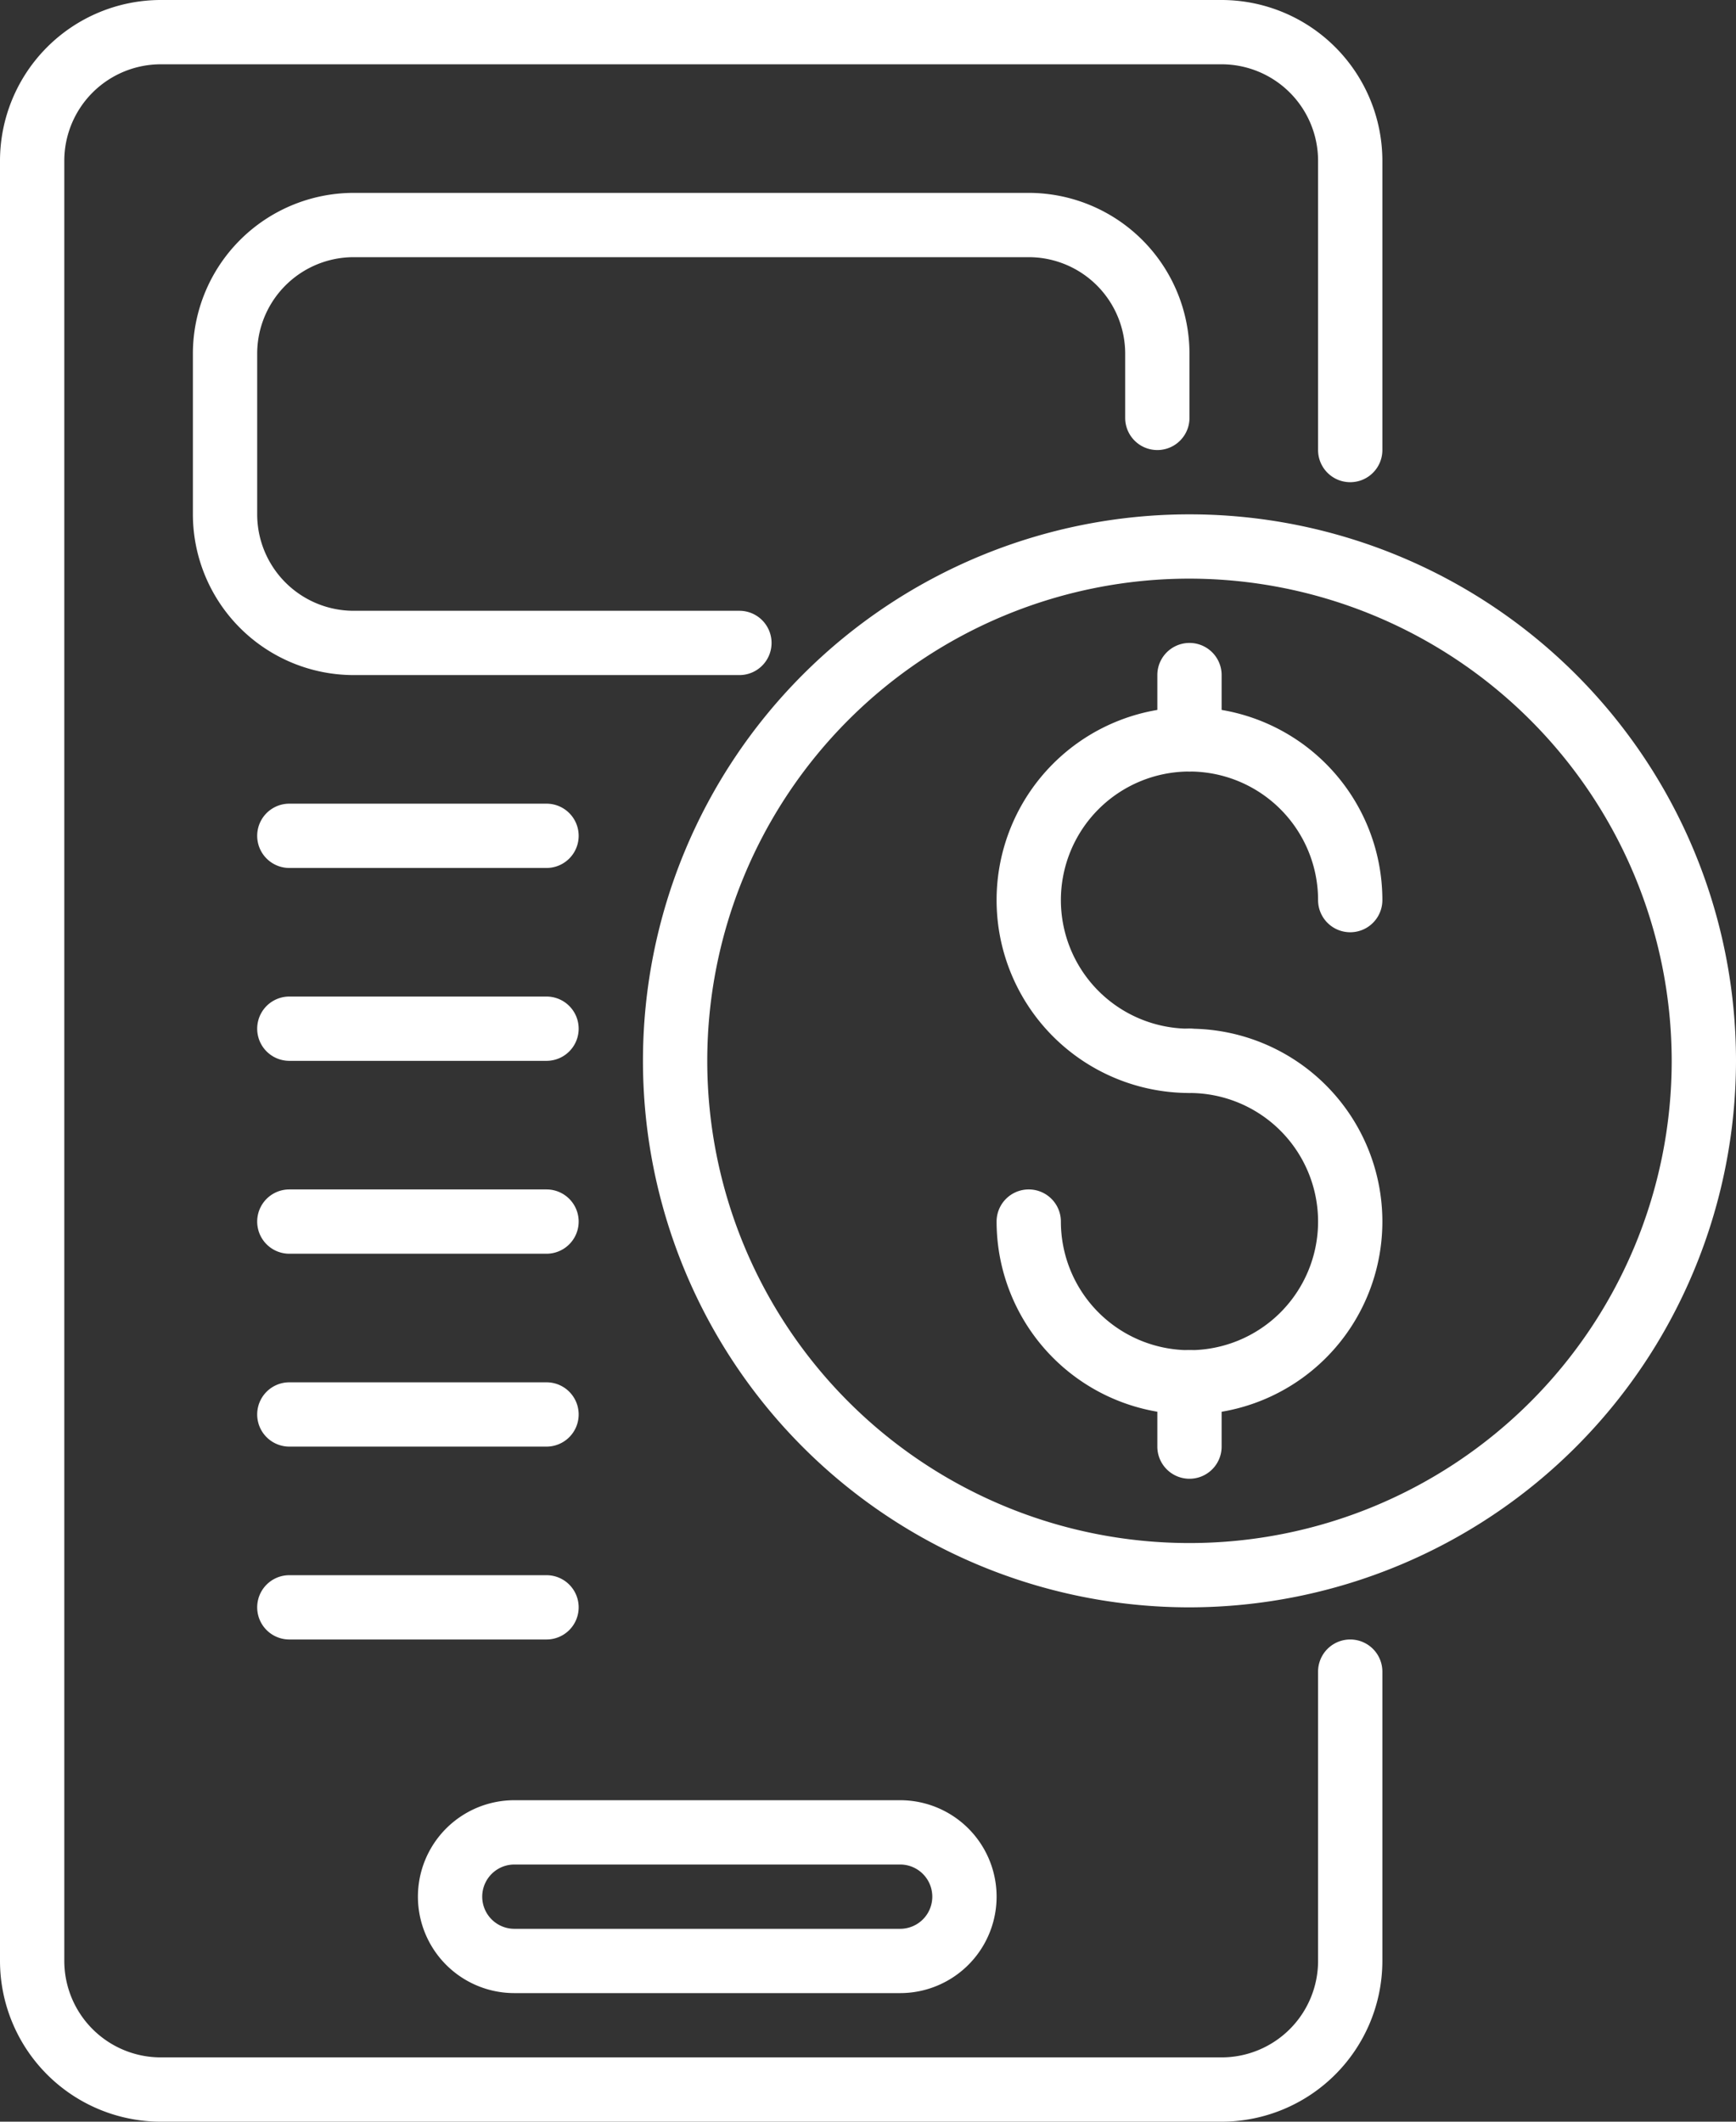
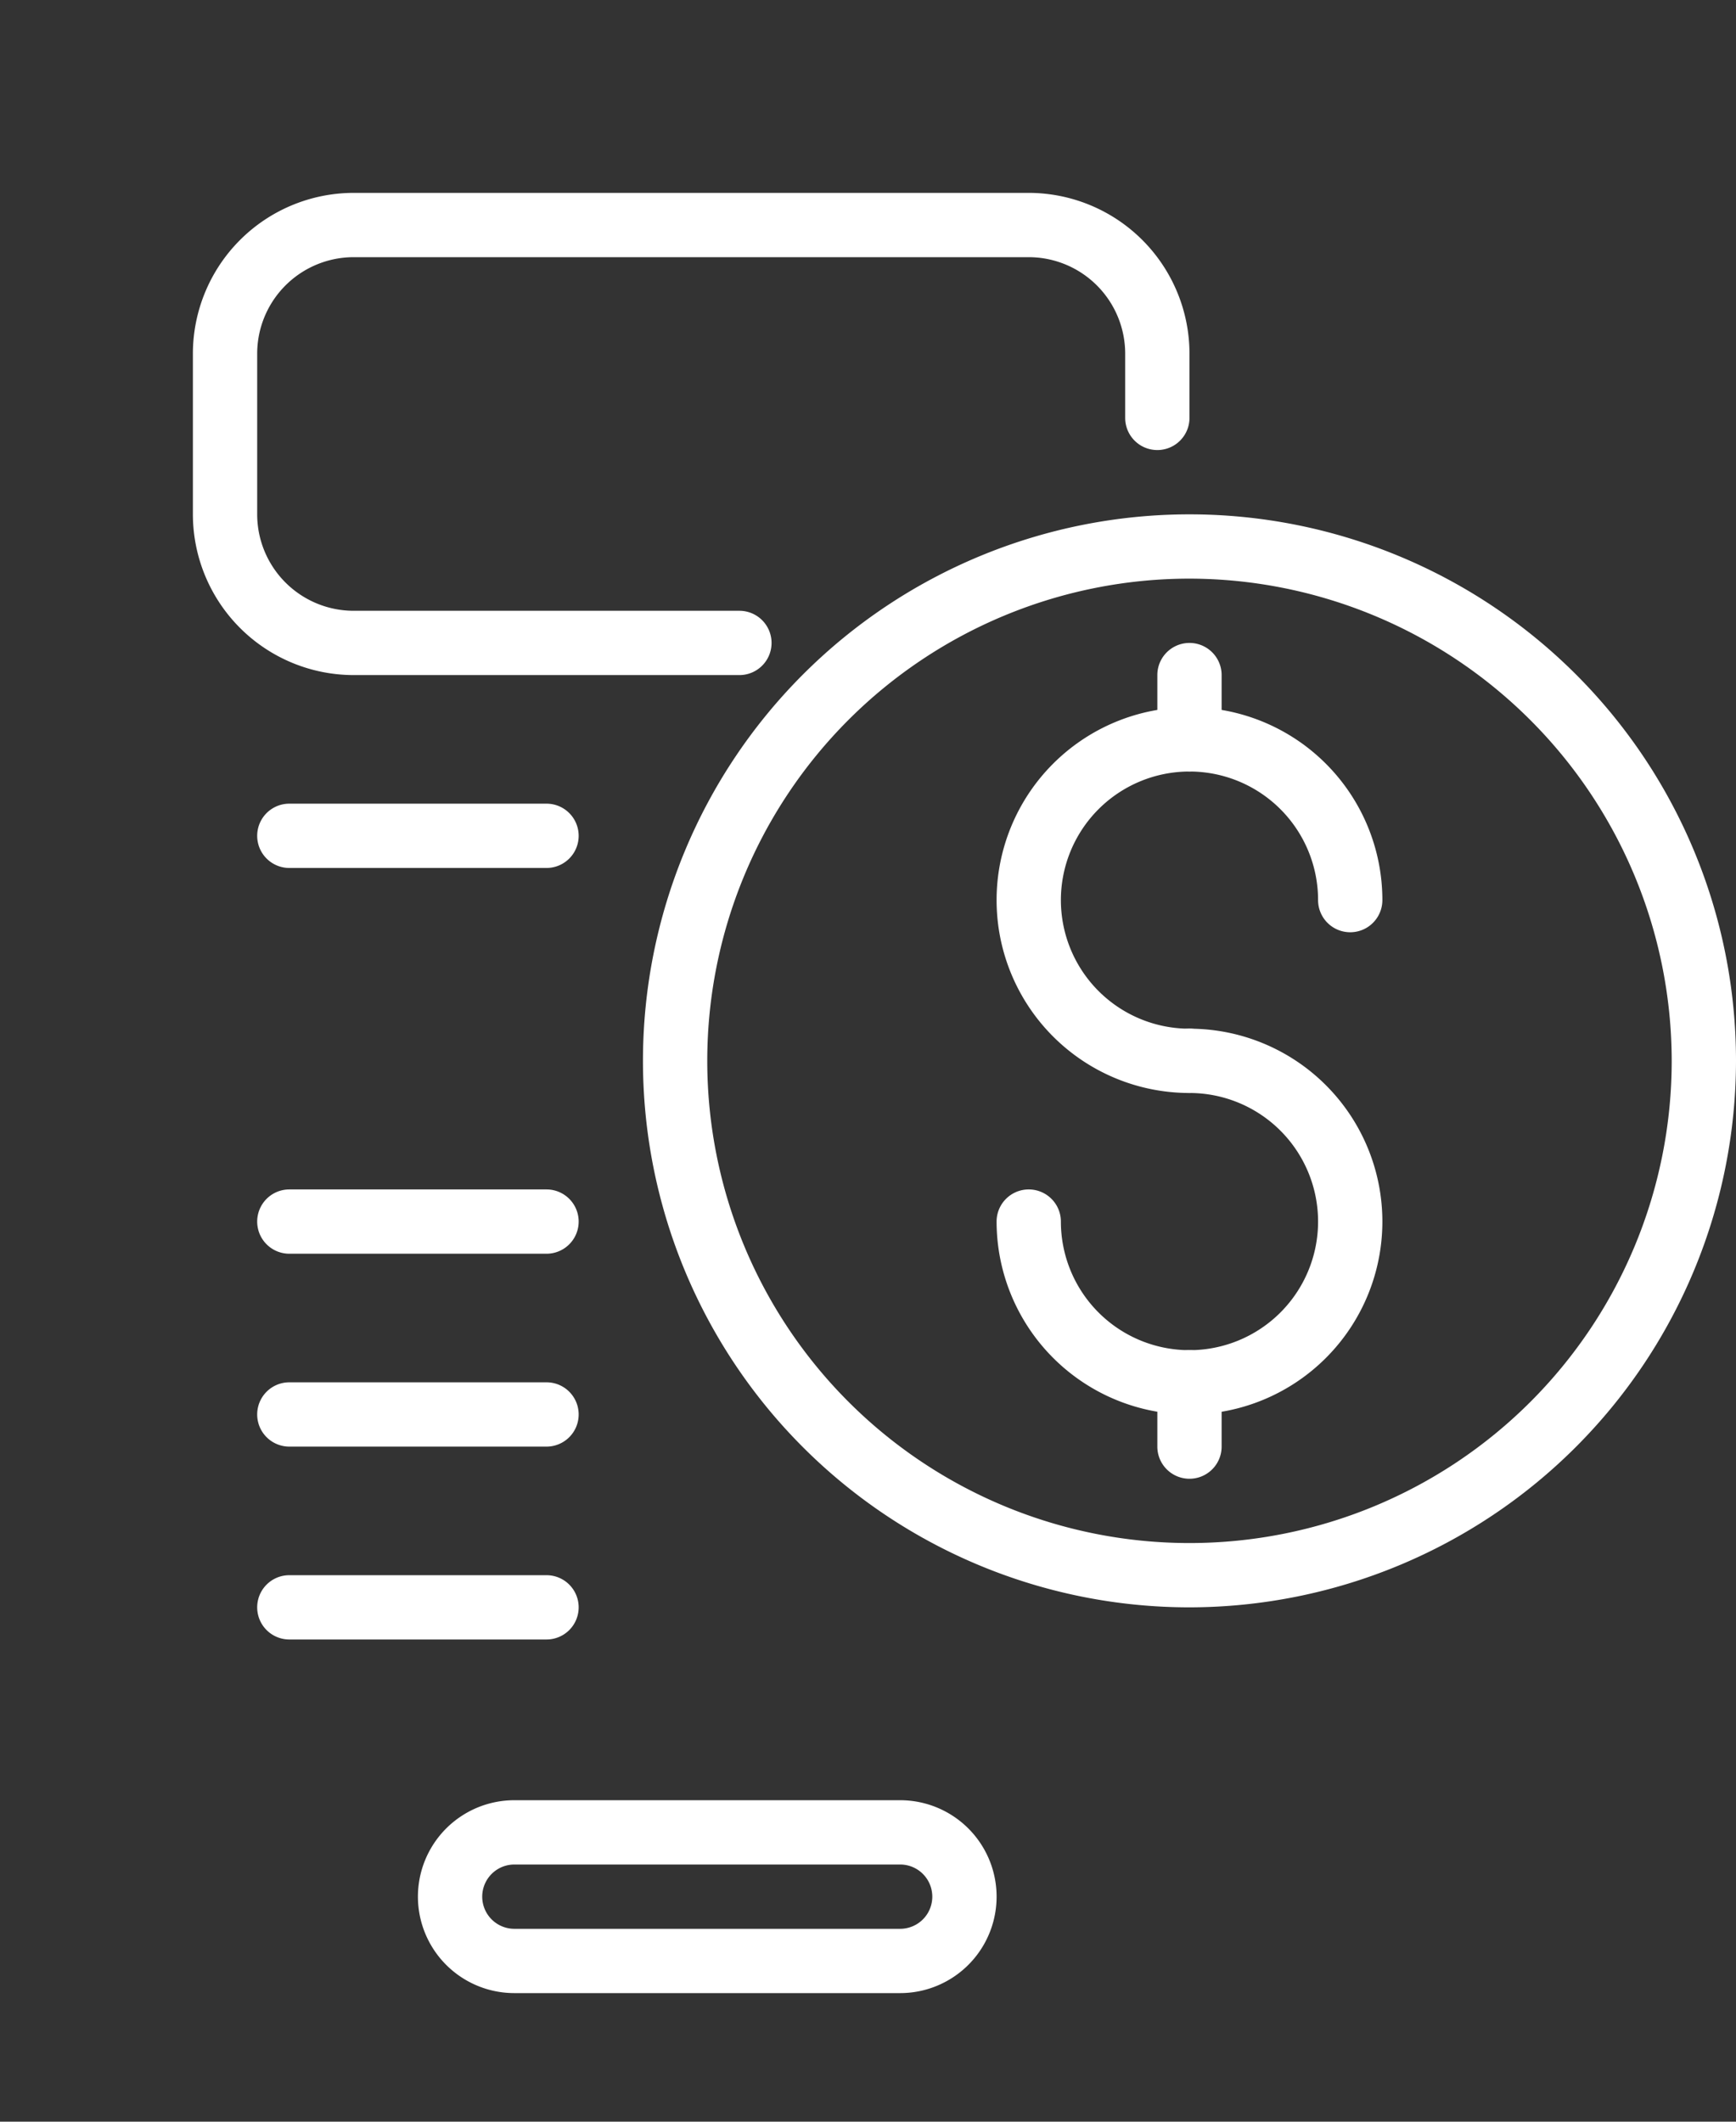
<svg xmlns="http://www.w3.org/2000/svg" fill="#ffffff" height="66" preserveAspectRatio="xMidYMid meet" version="1" viewBox="9.0 3.0 54.0 66.0" width="54" zoomAndPan="magnify">
  <rect x="9.0" y="3.0" width="54.0" height="66.0" fill="#333333" stroke="none" />
  <g data-name="Layer 25" id="change1_1">
-     <path d="M47,69H14a5.006,5.006,0,0,1-5-5V8a5.006,5.006,0,0,1,5-5H47a5.006,5.006,0,0,1,5,5v9a1,1,0,0,1-2,0V8a3.003,3.003,0,0,0-3-3H14a3.003,3.003,0,0,0-3,3V64a3.003,3.003,0,0,0,3,3H47a3.003,3.003,0,0,0,3-3V55a1,1,0,0,1,2,0v9A5.006,5.006,0,0,1,47,69Z" />
    <path d="M46,53A17,17,0,1,1,63,36,17.019,17.019,0,0,1,46,53Zm0-32A15,15,0,1,0,61,36,15.017,15.017,0,0,0,46,21Z" />
    <path d="M46,37a6,6,0,1,1,6-6,1,1,0,0,1-2,0,4,4,0,1,0-4,4,1,1,0,0,1,0,2Z" />
    <path d="M46,47a6.007,6.007,0,0,1-6-6,1,1,0,0,1,2,0,4,4,0,1,0,4-4,1,1,0,0,1,0-2,6,6,0,0,1,0,12Z" />
    <path d="M46,27a1.0 1,0,0,1-1-1V24a1,1,0,0,1,2,0v2A1.0 1,0,0,1,46,27Z" />
    <path d="M46,49a1.0 1,0,0,1-1-1V46a1,1,0,0,1,2,0v2A1.0 1,0,0,1,46,49Z" />
    <path d="M37,65H25a3,3,0,0,1,0-6H37a3,3,0,0,1,0,6ZM25,61a1,1,0,0,0,0,2H37a1,1,0,0,0,0-2Z" />
    <path d="M32,24H20a5.006,5.006,0,0,1-5-5V14a5.006,5.006,0,0,1,5-5H41a5.006,5.006,0,0,1,5,5v2a1,1,0,0,1-2,0V14a3.003,3.003,0,0,0-3-3H20a3.003,3.003,0,0,0-3,3v5a3.003,3.003,0,0,0,3,3H32a1,1,0,0,1,0,2Z" />
    <path d="M26,30H18a1,1,0,0,1,0-2h8a1,1,0,0,1,0,2Z" />
-     <path d="M26,36H18a1,1,0,0,1,0-2h8a1,1,0,0,1,0,2Z" />
    <path d="M26,42H18a1,1,0,0,1,0-2h8a1,1,0,0,1,0,2Z" />
    <path d="M26,48H18a1,1,0,0,1,0-2h8a1,1,0,0,1,0,2Z" />
    <path d="M26,54H18a1,1,0,0,1,0-2h8a1,1,0,0,1,0,2Z" />
  </g>
</svg>